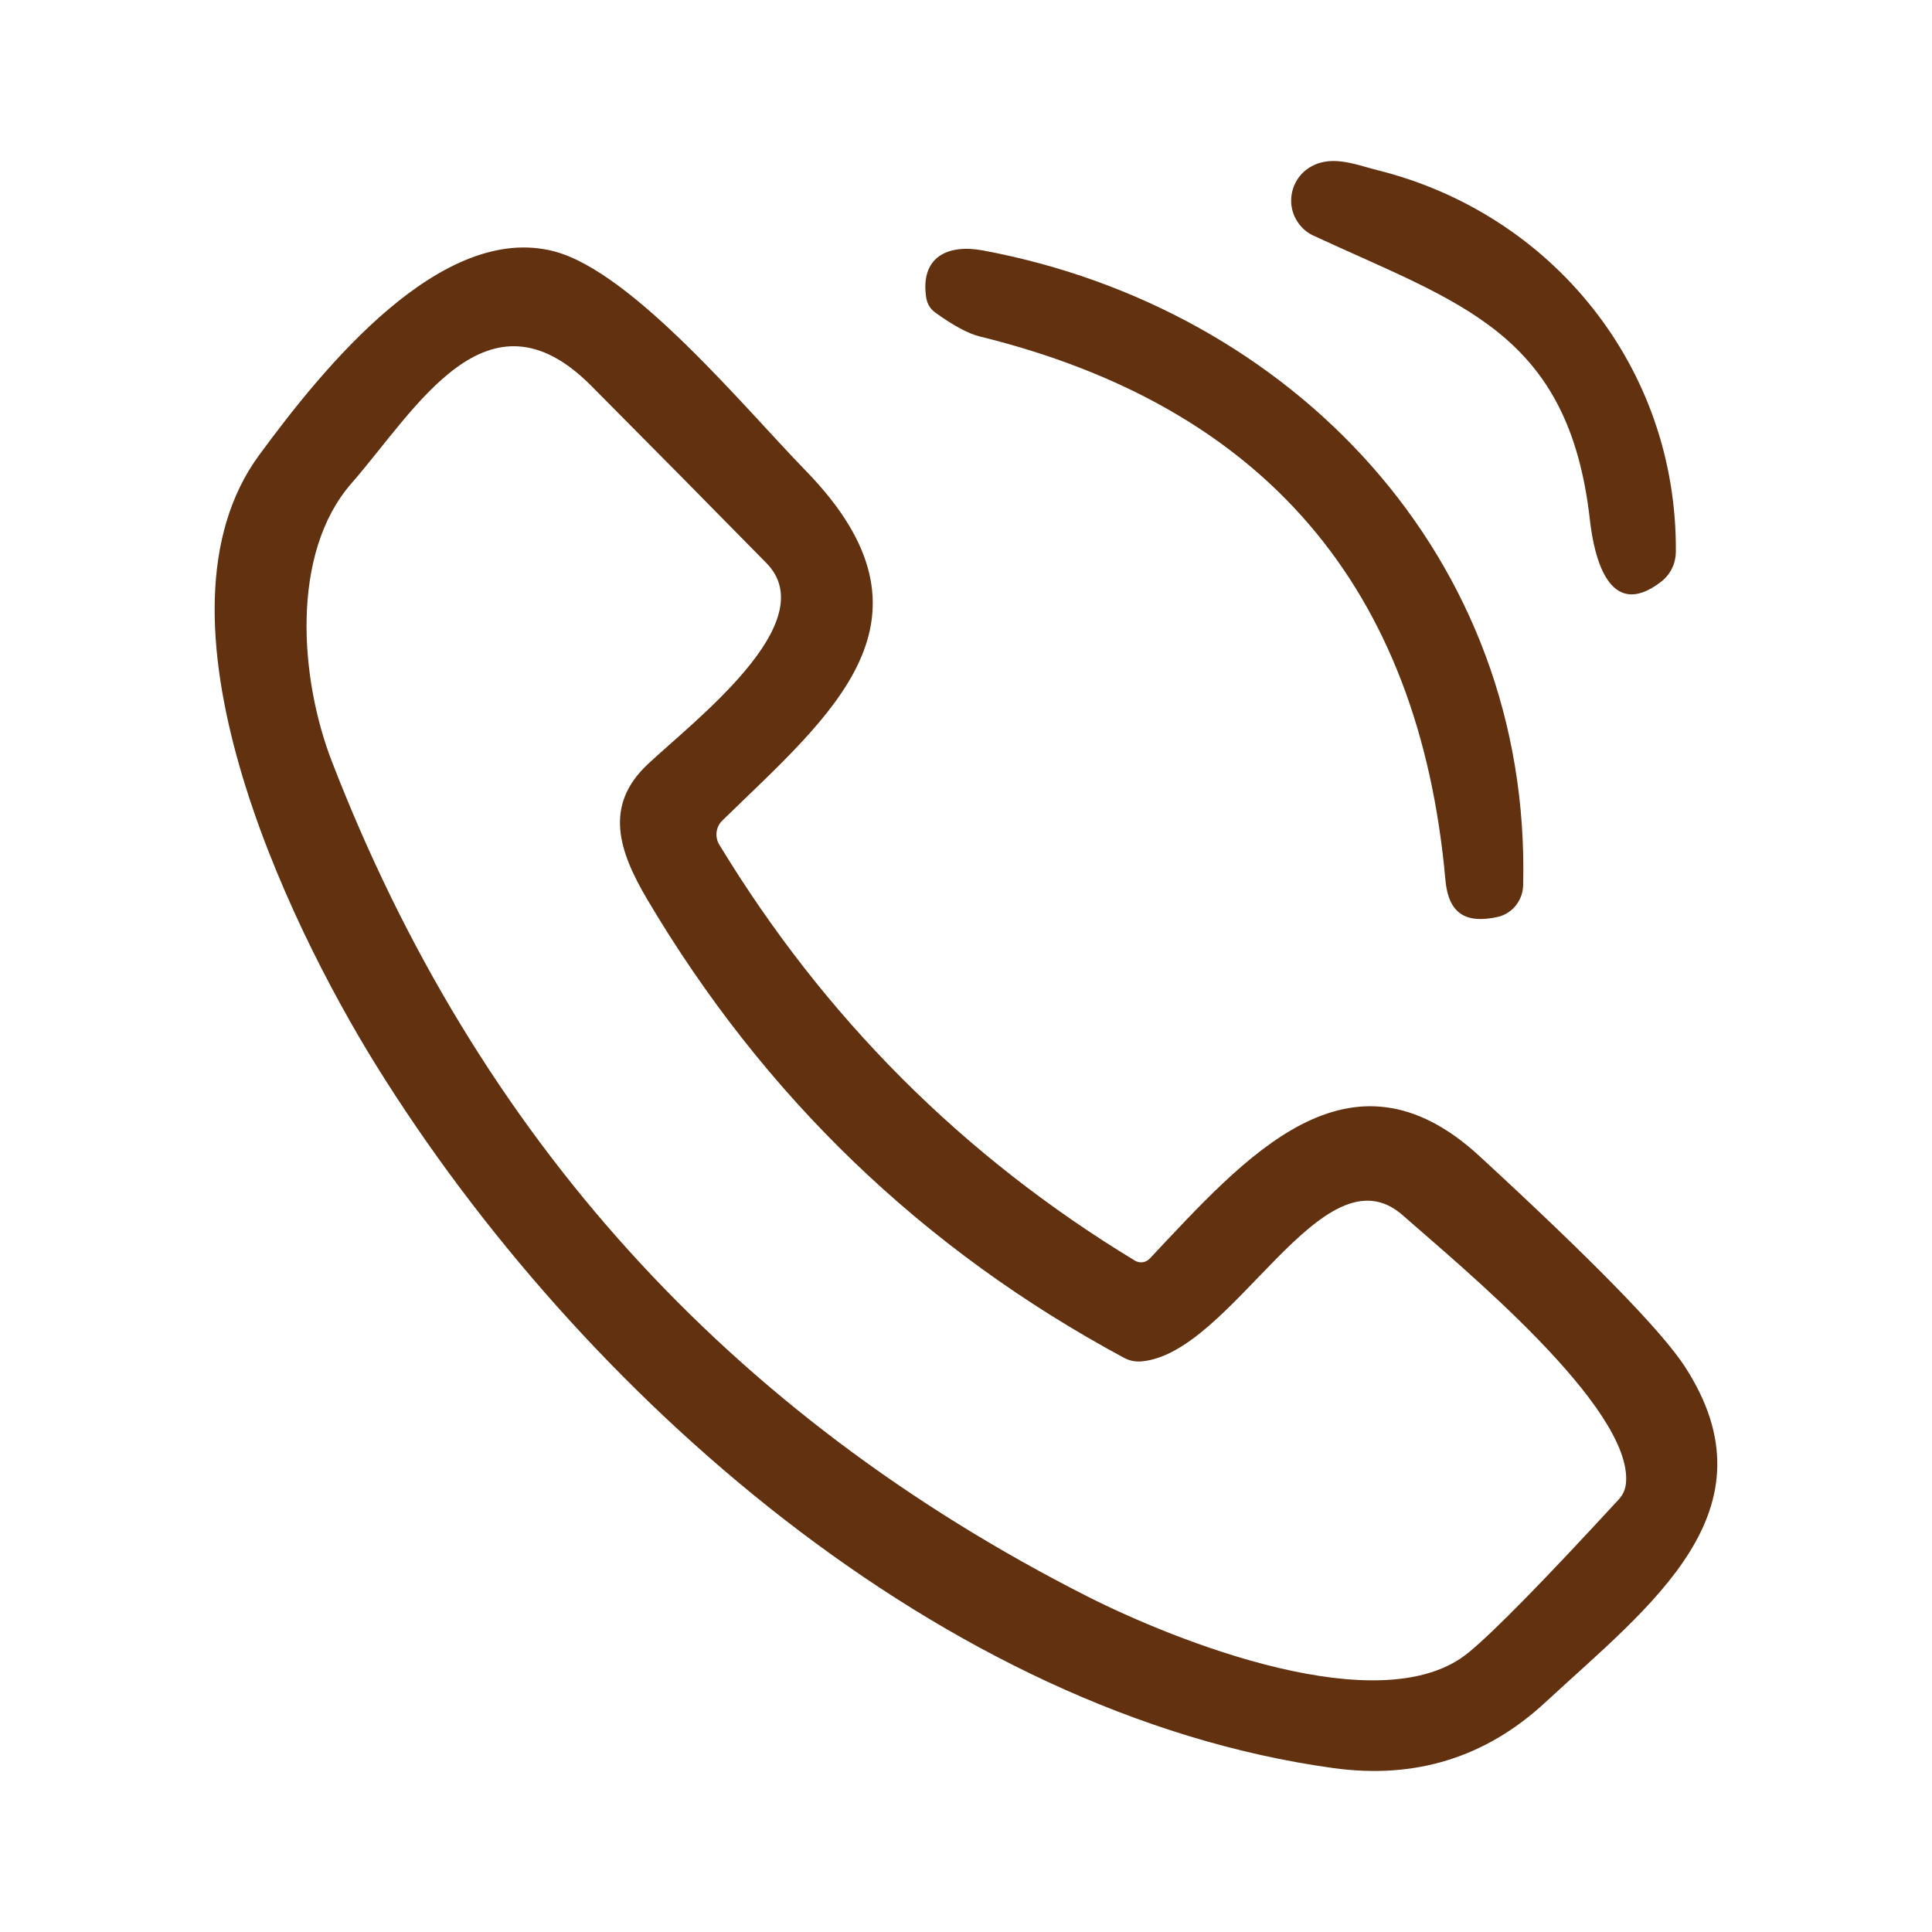
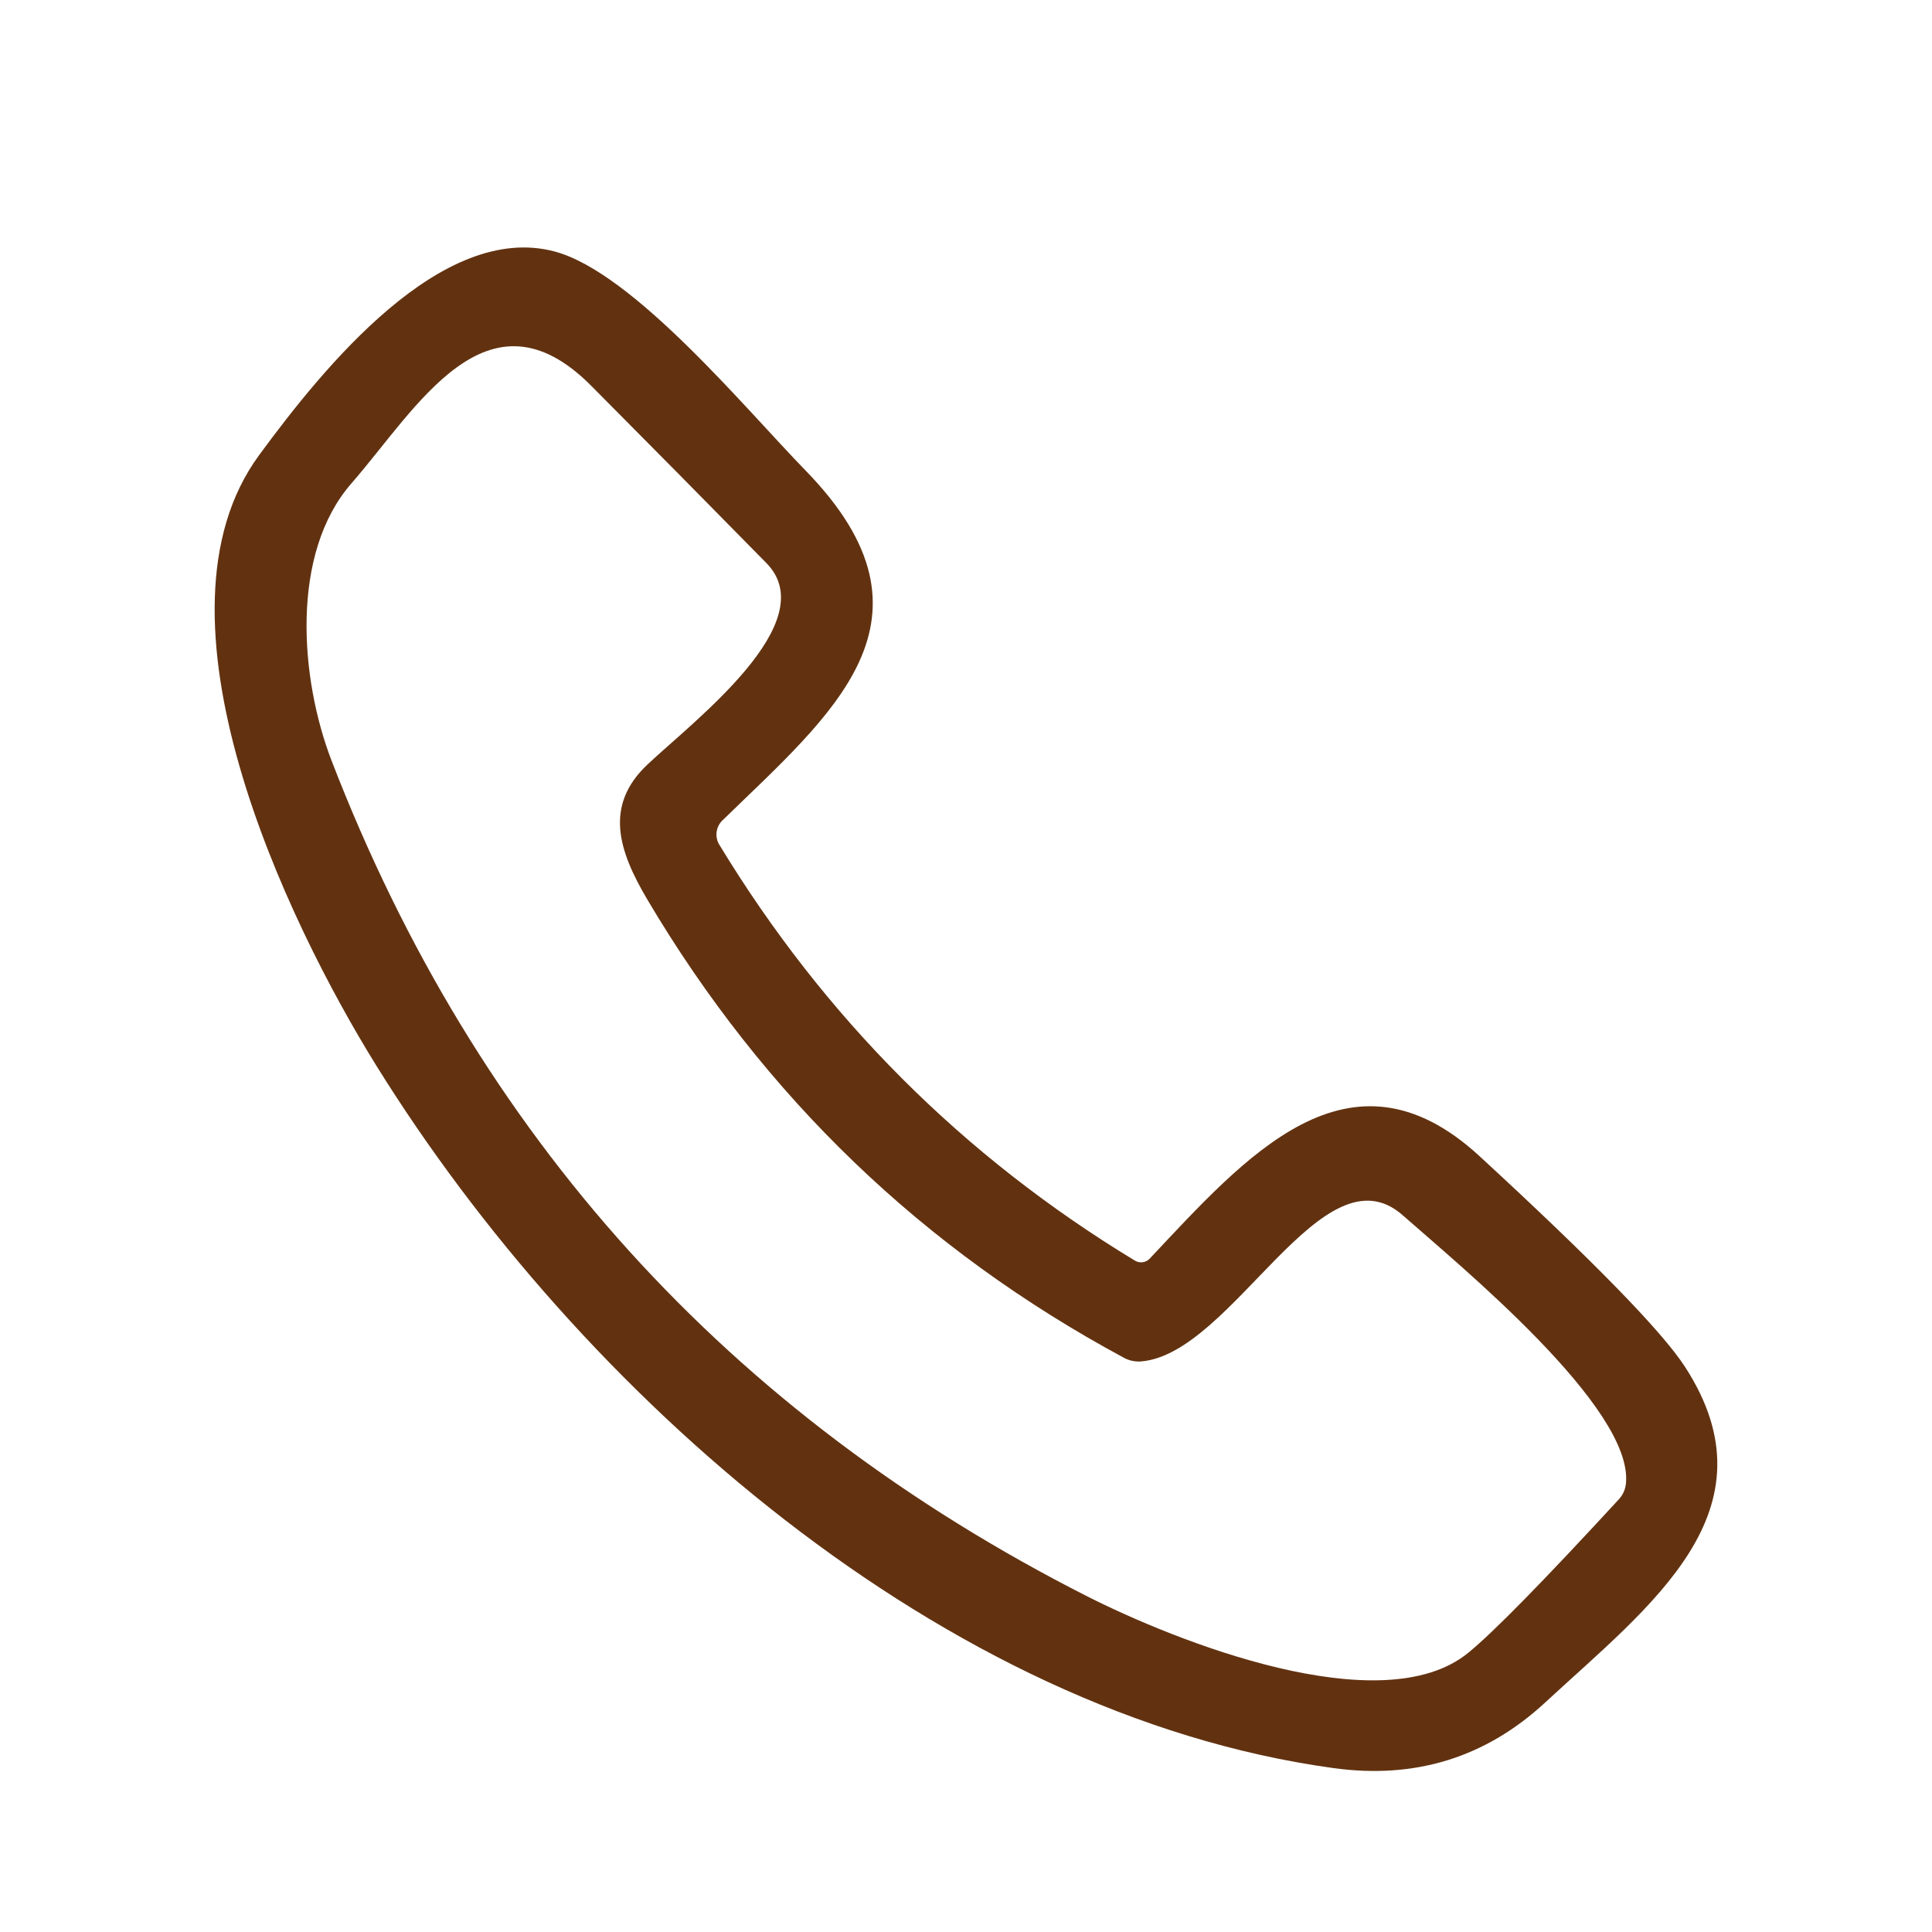
<svg xmlns="http://www.w3.org/2000/svg" width="24" height="24" viewBox="0 0 24 24" fill="none">
-   <path d="M17.111 2.114C19.271 2.651 20.837 4.555 20.818 6.858C20.817 6.928 20.801 6.998 20.77 7.061C20.739 7.125 20.694 7.18 20.638 7.224C19.983 7.733 19.801 6.902 19.751 6.465C19.49 4.123 18.135 3.772 16.316 2.927C16.24 2.892 16.175 2.837 16.127 2.768C16.078 2.7 16.049 2.619 16.041 2.536C16.034 2.452 16.048 2.367 16.083 2.291C16.118 2.214 16.172 2.148 16.239 2.1C16.512 1.906 16.823 2.041 17.111 2.114Z" fill="#623210" />
  <path d="M18.379 14.362C19.793 15.664 20.644 16.536 20.931 16.978C22.093 18.769 20.495 19.946 19.197 21.147C18.458 21.832 17.581 22.104 16.565 21.964C11.707 21.296 7.205 17.312 4.675 13.238C3.553 11.431 1.75 7.656 3.218 5.655C4.03 4.548 5.489 2.756 6.886 3.123C7.866 3.382 9.263 5.082 10.008 5.846C11.811 7.696 10.326 8.873 8.973 10.193C8.934 10.231 8.909 10.281 8.902 10.336C8.895 10.391 8.907 10.447 8.936 10.494C10.241 12.643 11.962 14.365 14.1 15.661C14.129 15.678 14.162 15.684 14.196 15.68C14.229 15.675 14.259 15.659 14.282 15.635C15.467 14.378 16.761 12.872 18.379 14.362ZM17.427 15.098C16.429 14.215 15.315 16.814 14.178 16.912C14.103 16.918 14.029 16.903 13.964 16.868C11.466 15.523 9.492 13.625 8.041 11.174C7.686 10.573 7.5 10.011 8.041 9.499C8.609 8.962 10.245 7.729 9.519 6.993C8.795 6.256 8.071 5.523 7.345 4.793C6.052 3.492 5.173 5.08 4.367 6.003C3.603 6.876 3.726 8.432 4.12 9.452C5.917 14.108 9.045 17.567 13.505 19.83C14.593 20.381 17.164 21.413 18.241 20.53C18.553 20.275 19.175 19.64 20.108 18.627C20.16 18.571 20.19 18.505 20.198 18.428C20.293 17.487 18.121 15.712 17.427 15.098Z" fill="#623210" />
-   <path d="M12.21 3.111C16.044 3.826 19.024 6.918 18.921 10.999C18.919 11.091 18.886 11.179 18.828 11.251C18.771 11.322 18.691 11.371 18.603 11.391C18.208 11.477 17.992 11.351 17.955 10.926C17.629 7.297 15.7 5.047 12.168 4.179C12.027 4.144 11.843 4.045 11.617 3.882C11.556 3.837 11.519 3.776 11.506 3.7C11.428 3.195 11.769 3.029 12.21 3.111Z" fill="#623210" />
</svg>